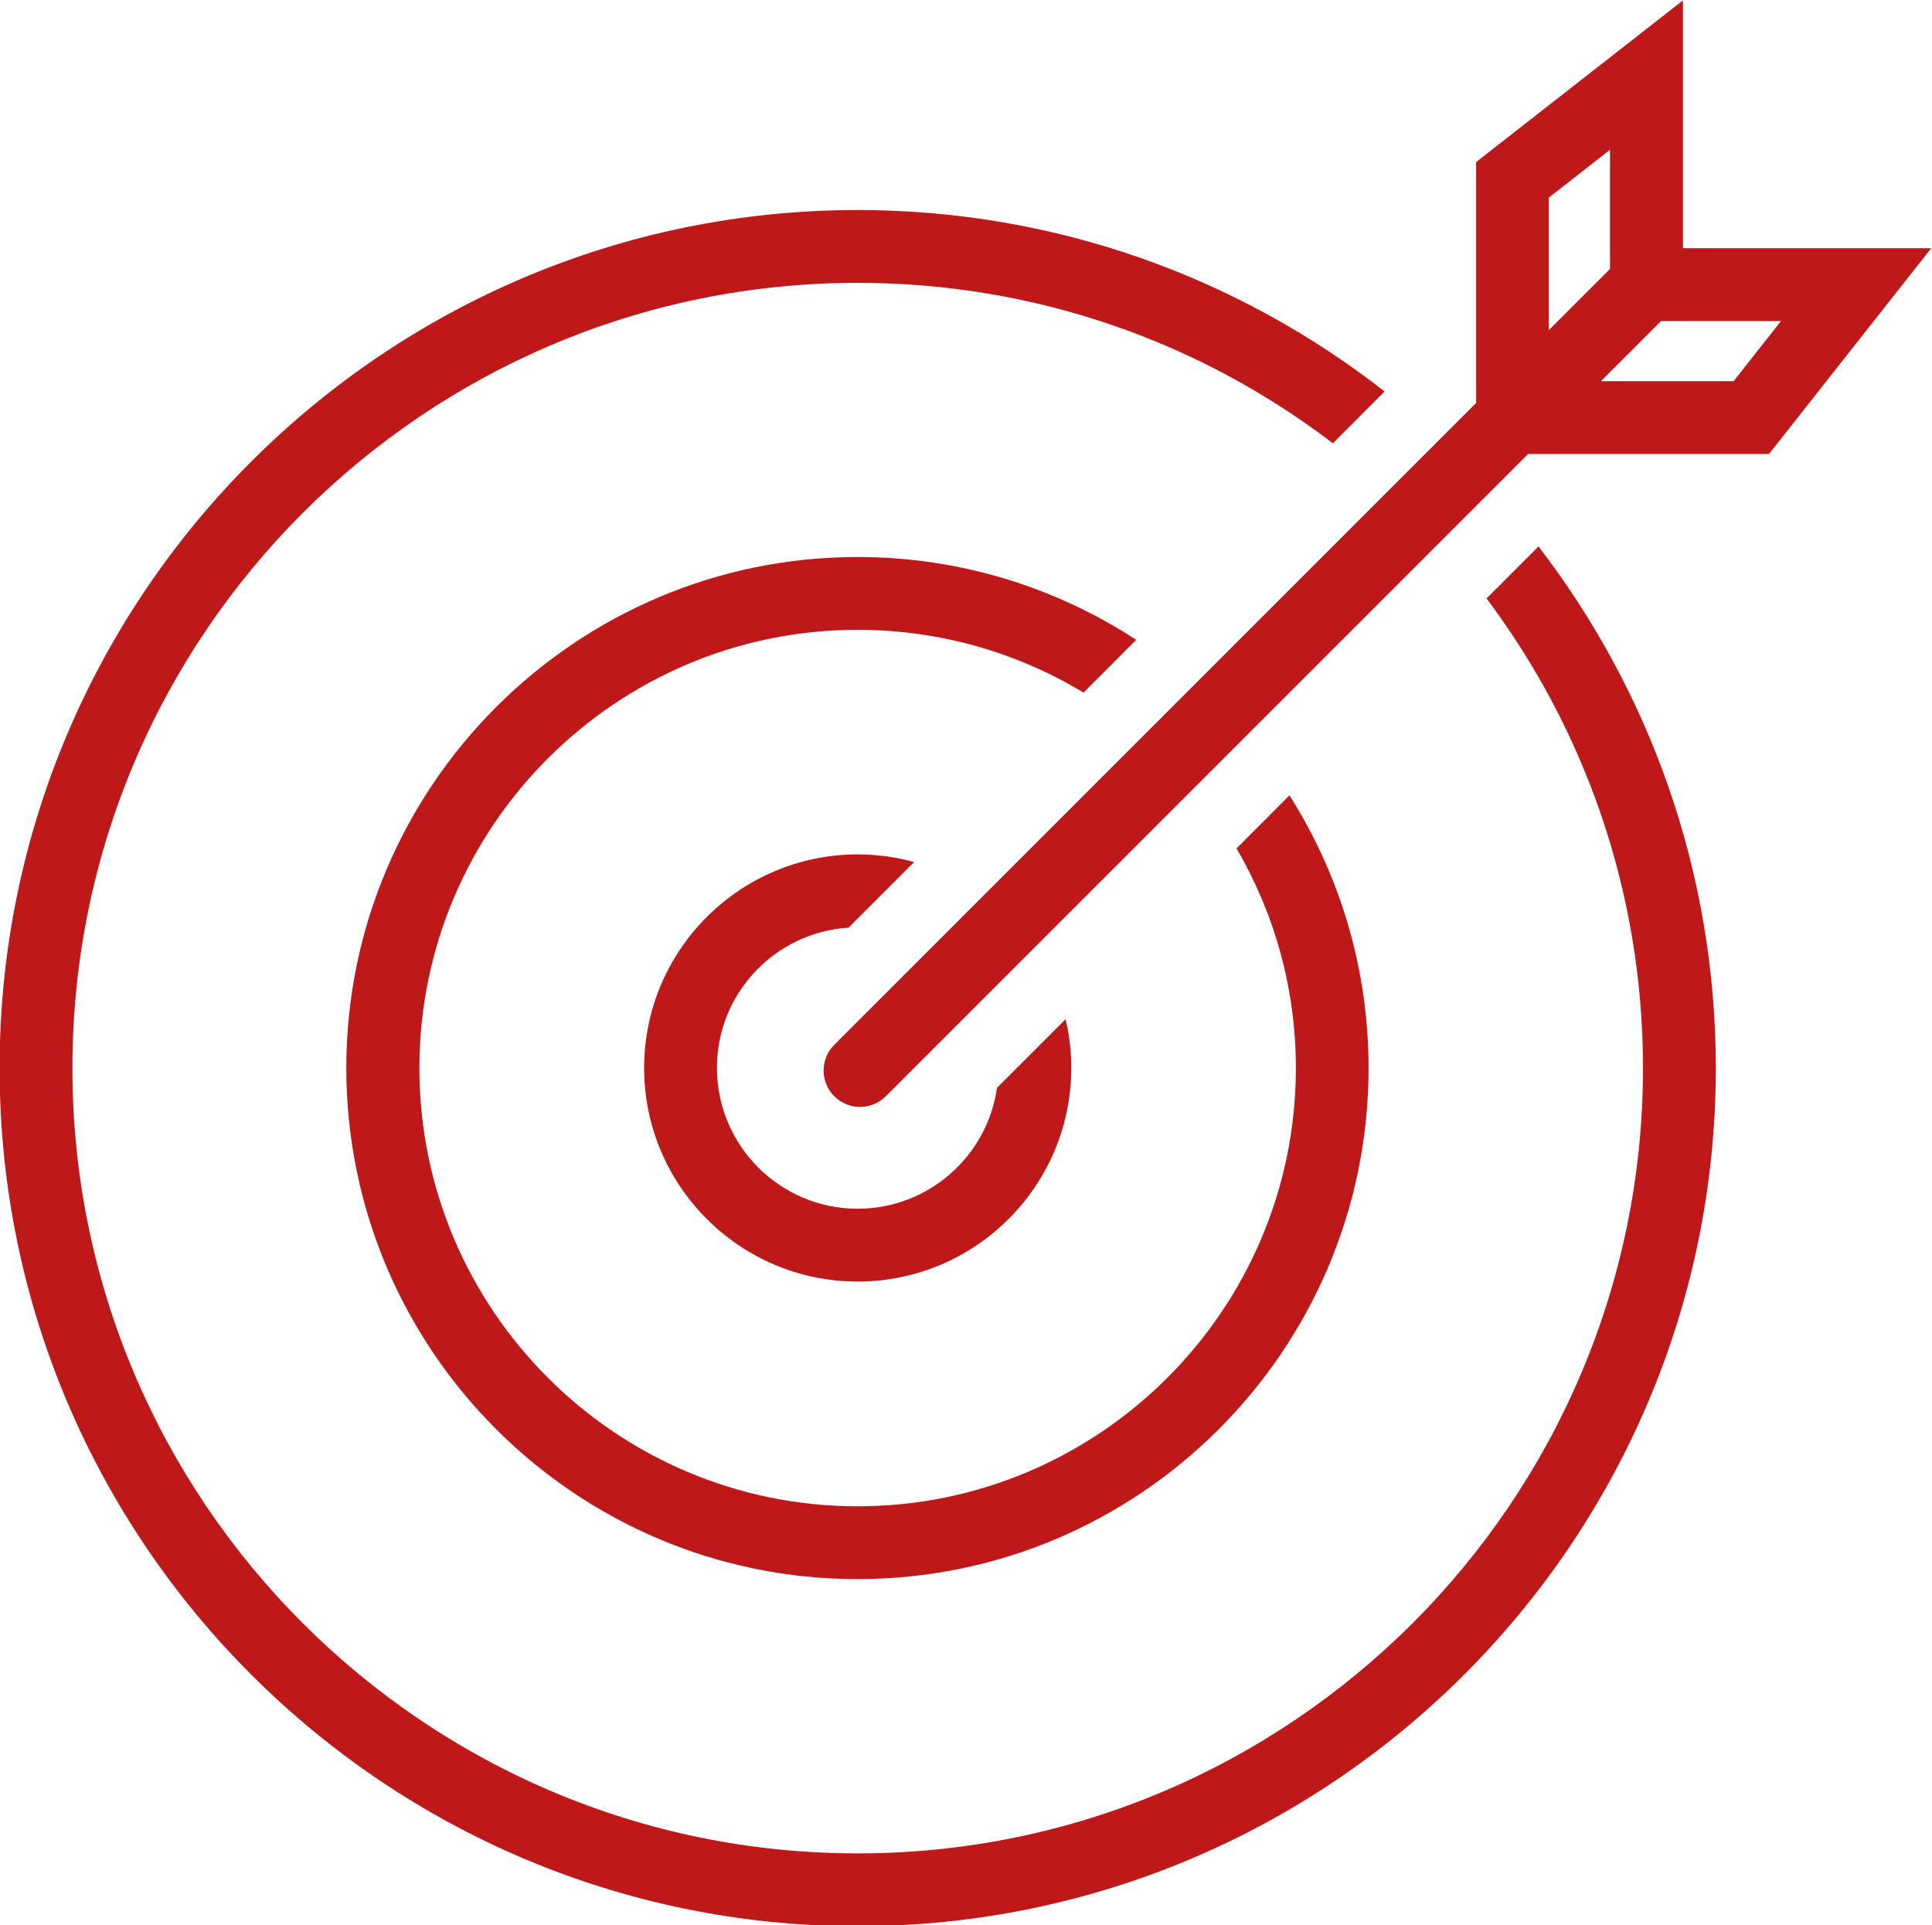
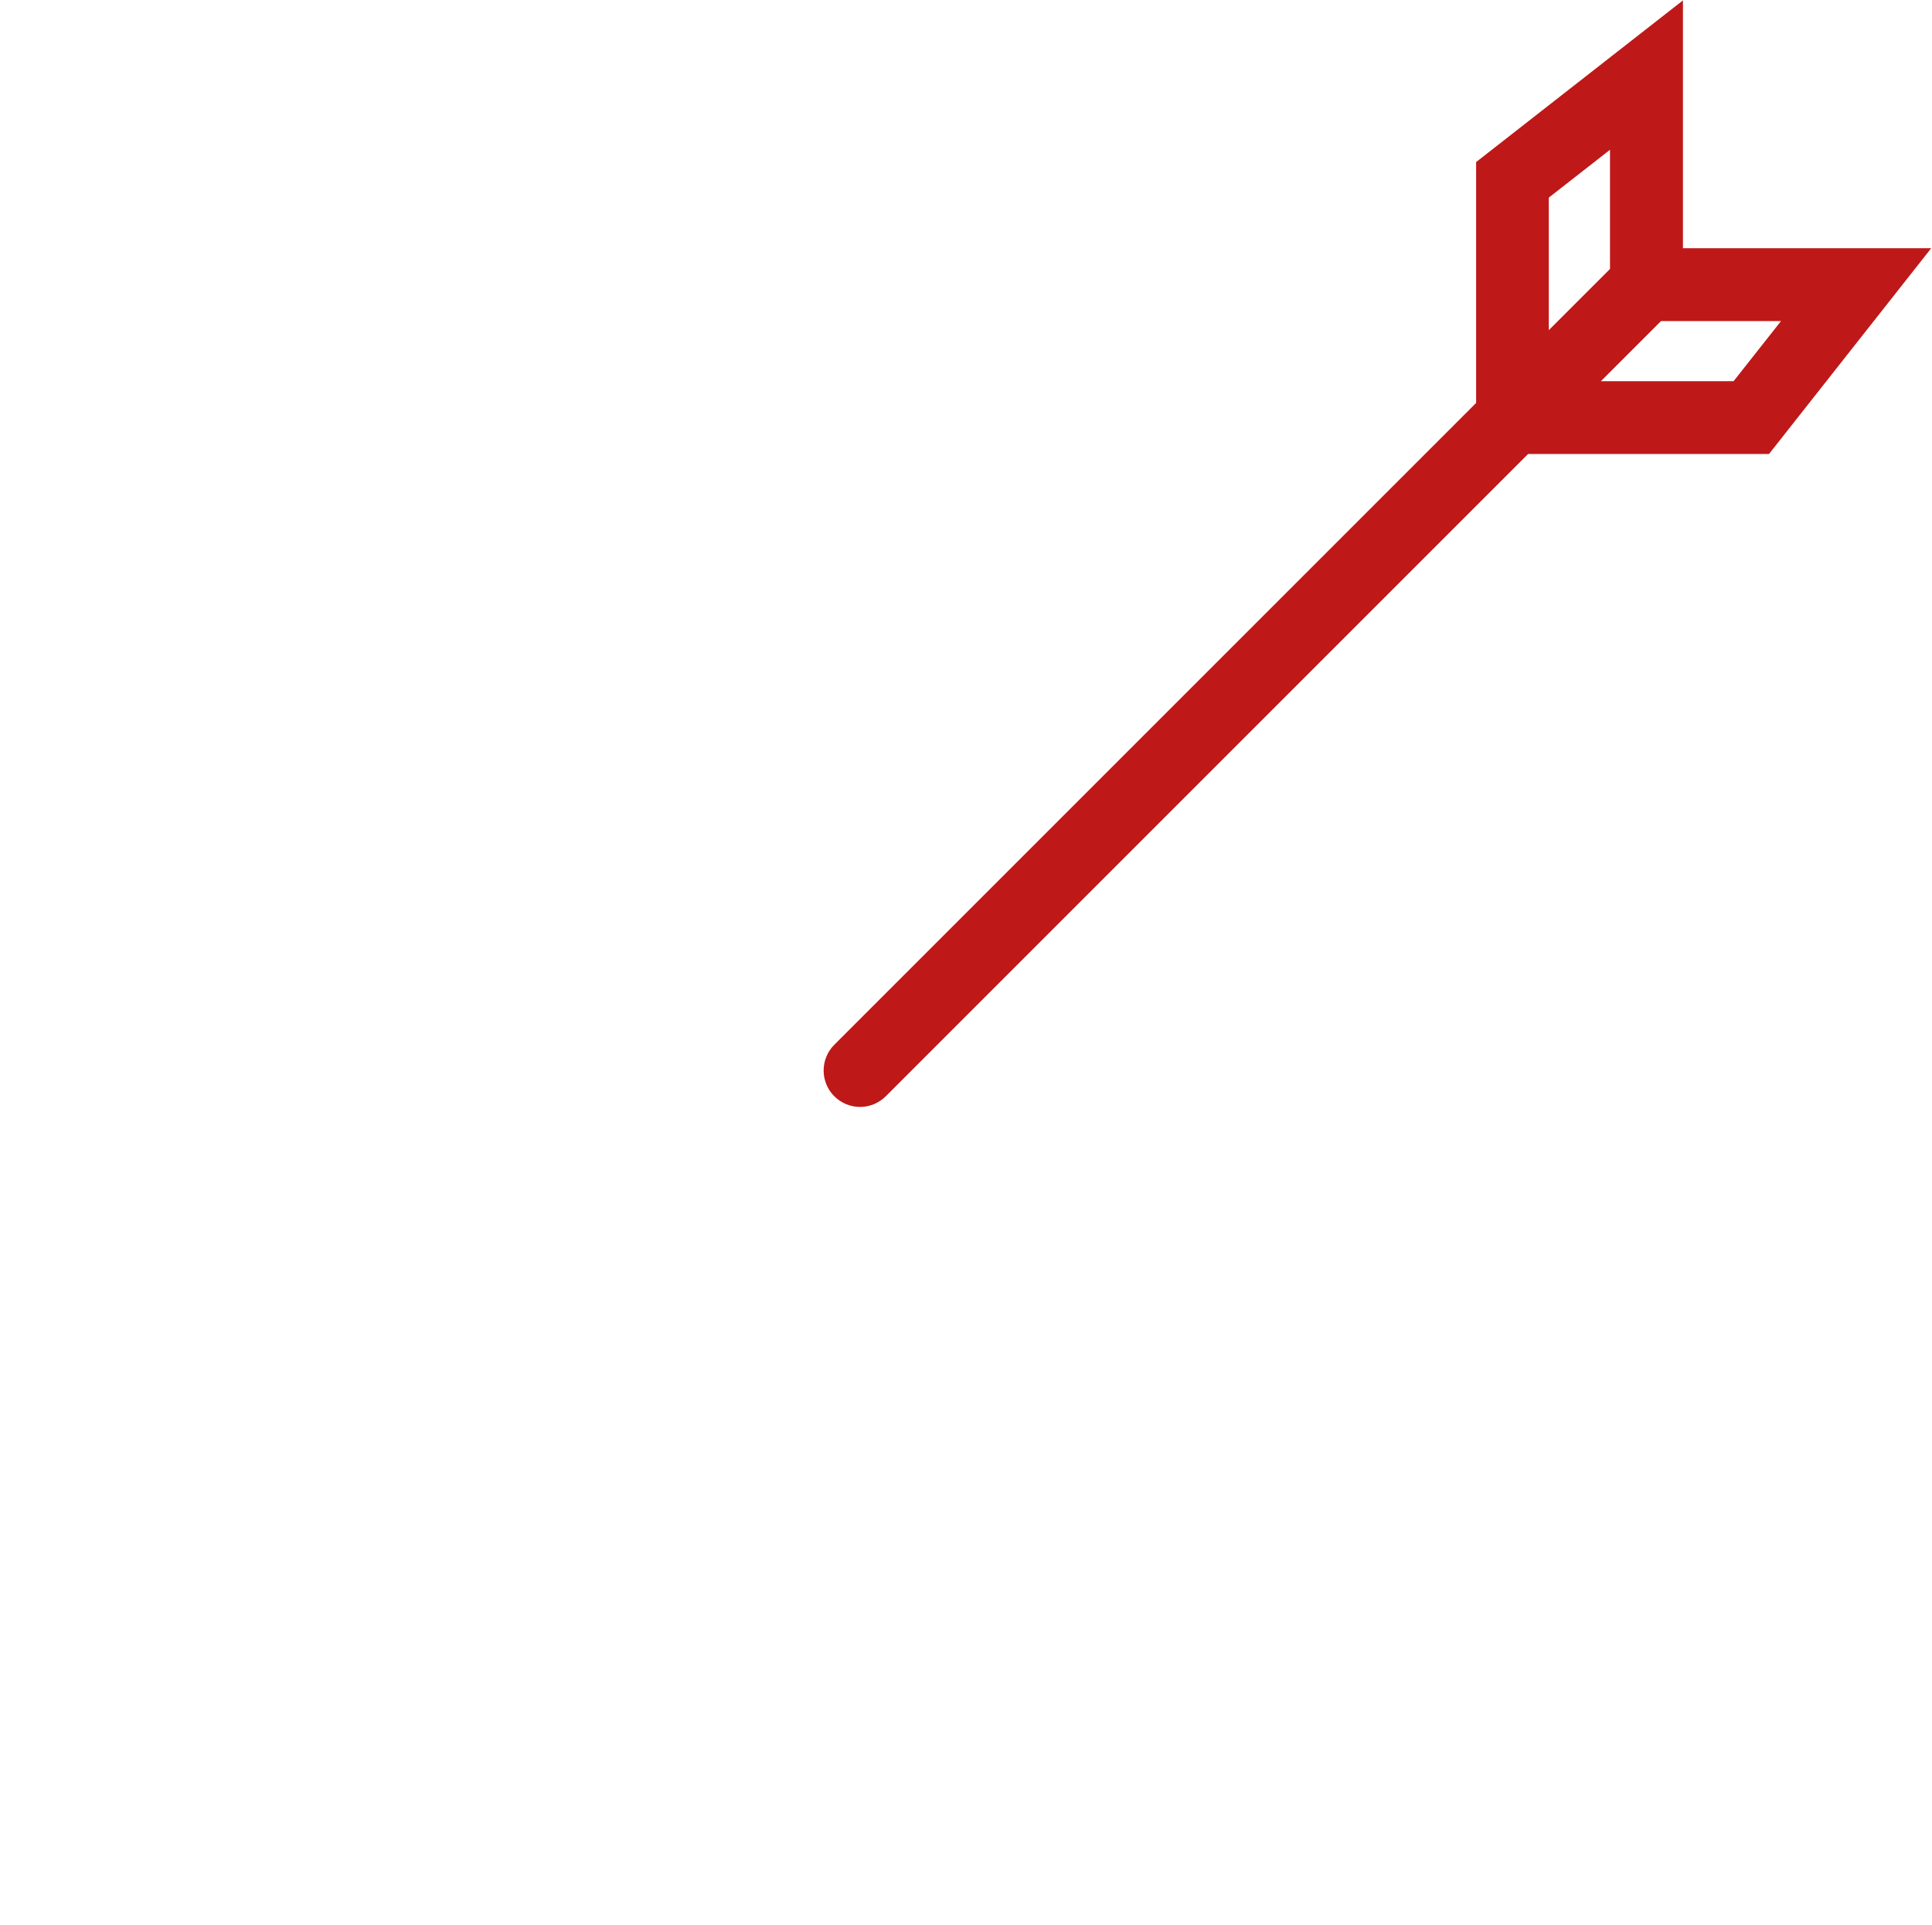
<svg xmlns="http://www.w3.org/2000/svg" fill="#bf1818" height="144.1" preserveAspectRatio="xMidYMid meet" version="1" viewBox="29.0 26.5 144.6 144.1" width="144.6" zoomAndPan="magnify">
  <g id="change1_1">
-     <path d="M92.51,95.93l4.91-4.91c-1.34-0.37-2.76-0.57-4.23-0.57c-8.81,0-15.98,7.17-15.98,15.98c0,8.82,7.17,15.99,15.98,15.99 c8.82,0,15.99-7.17,15.99-15.99c0-1.25-0.14-2.47-0.43-3.64l-5.13,5.13c-0.72,5.1-5.12,9.05-10.43,9.05 c-5.81,0-10.53-4.73-10.53-10.54C82.65,100.86,87.01,96.28,92.51,95.93z" fill="inherit" />
-     <path d="M114.04,74.39c-6.01-3.92-13.17-6.2-20.86-6.2c-21.08,0-38.26,17.17-38.26,38.25c0,21.1,17.17,38.25,38.26,38.25 c21.1,0,38.25-17.16,38.25-38.25c0-7.49-2.17-14.49-5.92-20.41L121.55,90c2.82,4.84,4.44,10.45,4.44,16.44 c0,18.09-14.72,32.8-32.8,32.8c-18.09,0-32.8-14.72-32.8-32.8s14.72-32.8,32.8-32.8c6.18,0,11.97,1.72,16.91,4.7L114.04,74.39z" fill="inherit" />
-     <path d="M140.26,71.29c7.35,9.8,11.71,21.97,11.71,35.15c0,32.41-26.37,58.78-58.78,58.78c-32.41,0-58.77-26.37-58.77-58.78 c0-32.41,26.36-58.77,58.77-58.77c13.37,0,25.7,4.47,35.57,12.01l3.87-3.88c-10.89-8.51-24.58-13.58-39.44-13.58 c-35.41,0-64.22,28.81-64.22,64.22c0,35.42,28.81,64.23,64.22,64.23c35.42,0,64.23-28.81,64.23-64.23 c0-14.67-4.95-28.21-13.27-39.04L140.26,71.29z" fill="inherit" />
    <path d="M154.96,45.08V26.53l-15.48,12.1v18.03L91.44,104.7c-1.06,1.06-1.06,2.79,0,3.85c0.53,0.53,1.23,0.8,1.93,0.8 c0.7,0,1.39-0.27,1.93-0.8l48.07-48.07h18.03l12.14-15.4H154.96z M144.92,41.29l4.58-3.58v8.92l-4.58,4.58V41.29z M158.75,55.03 h-9.93l4.5-4.5h8.98L158.75,55.03z" fill="inherit" />
  </g>
</svg>